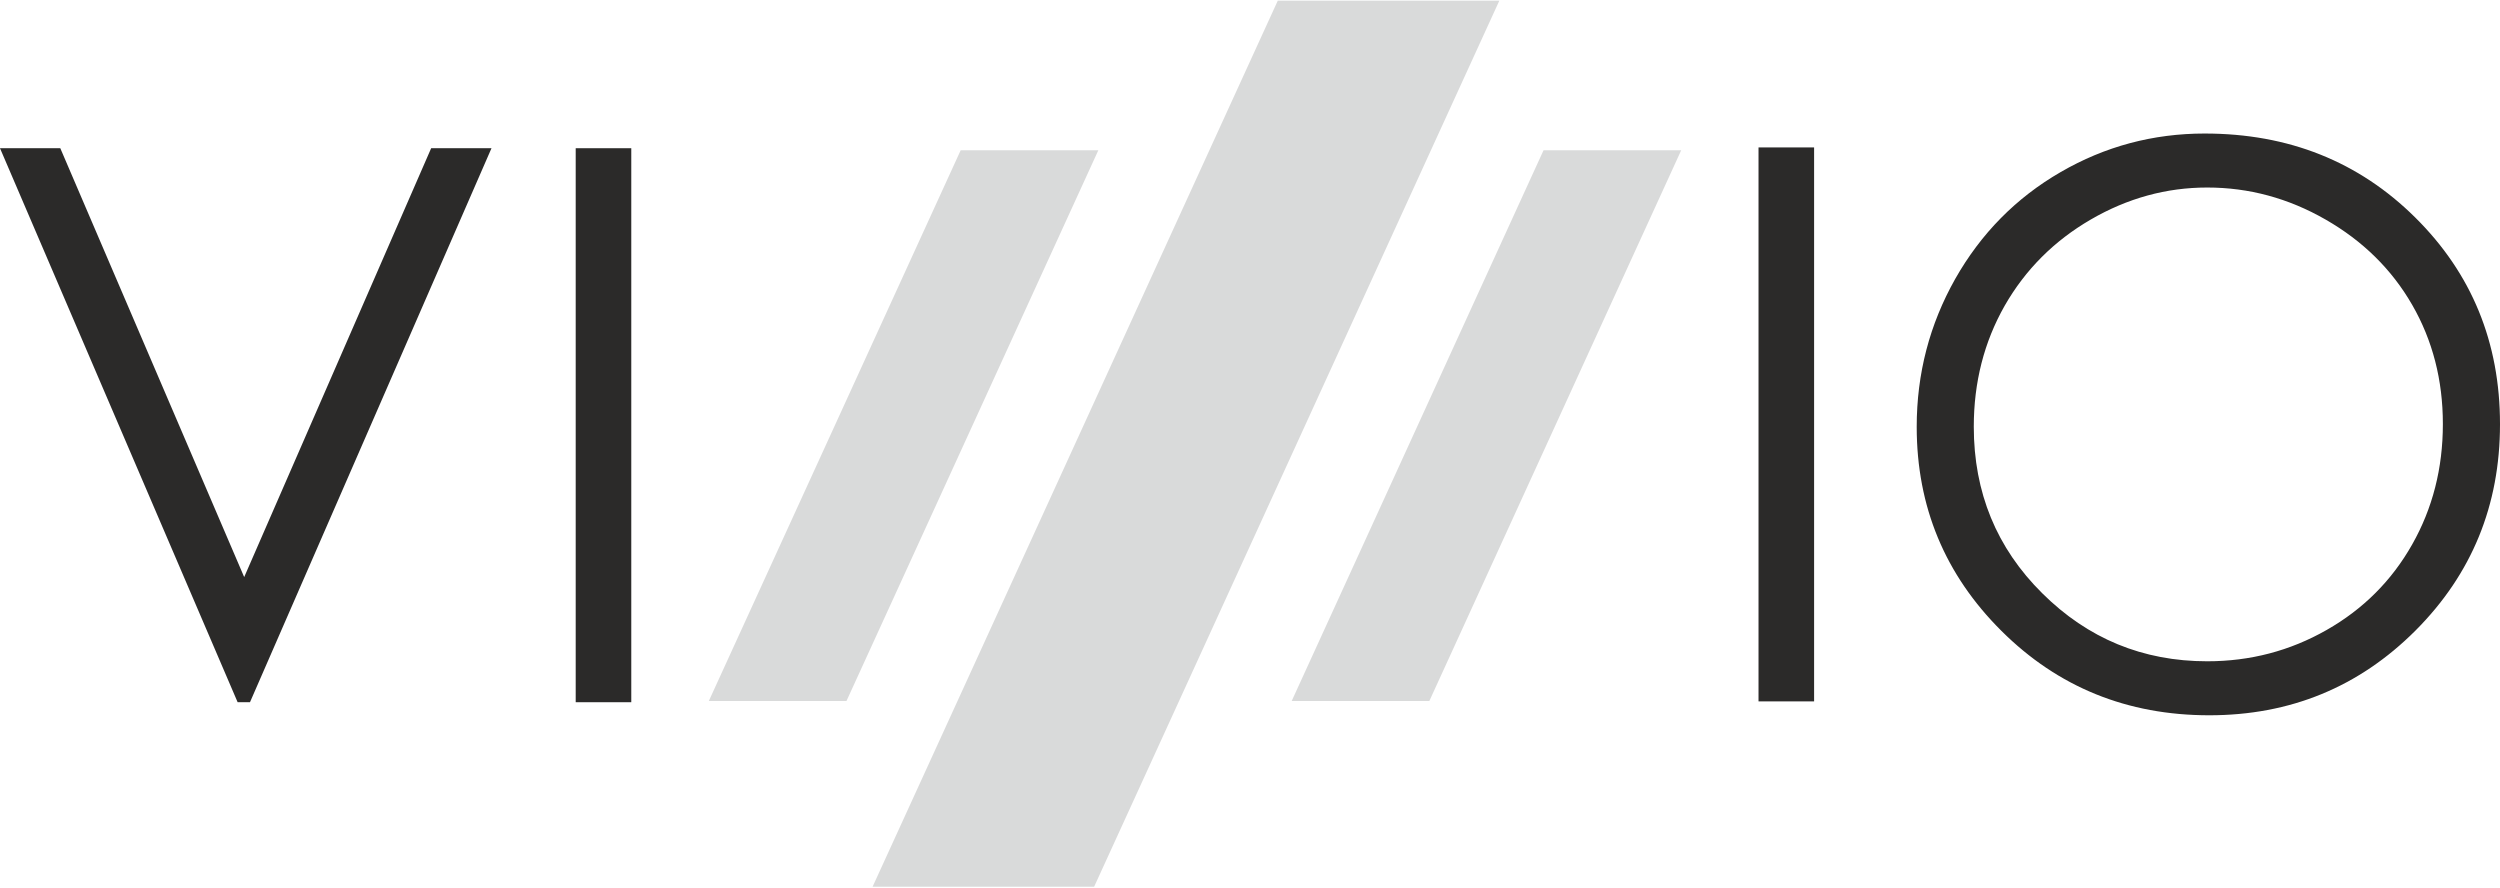
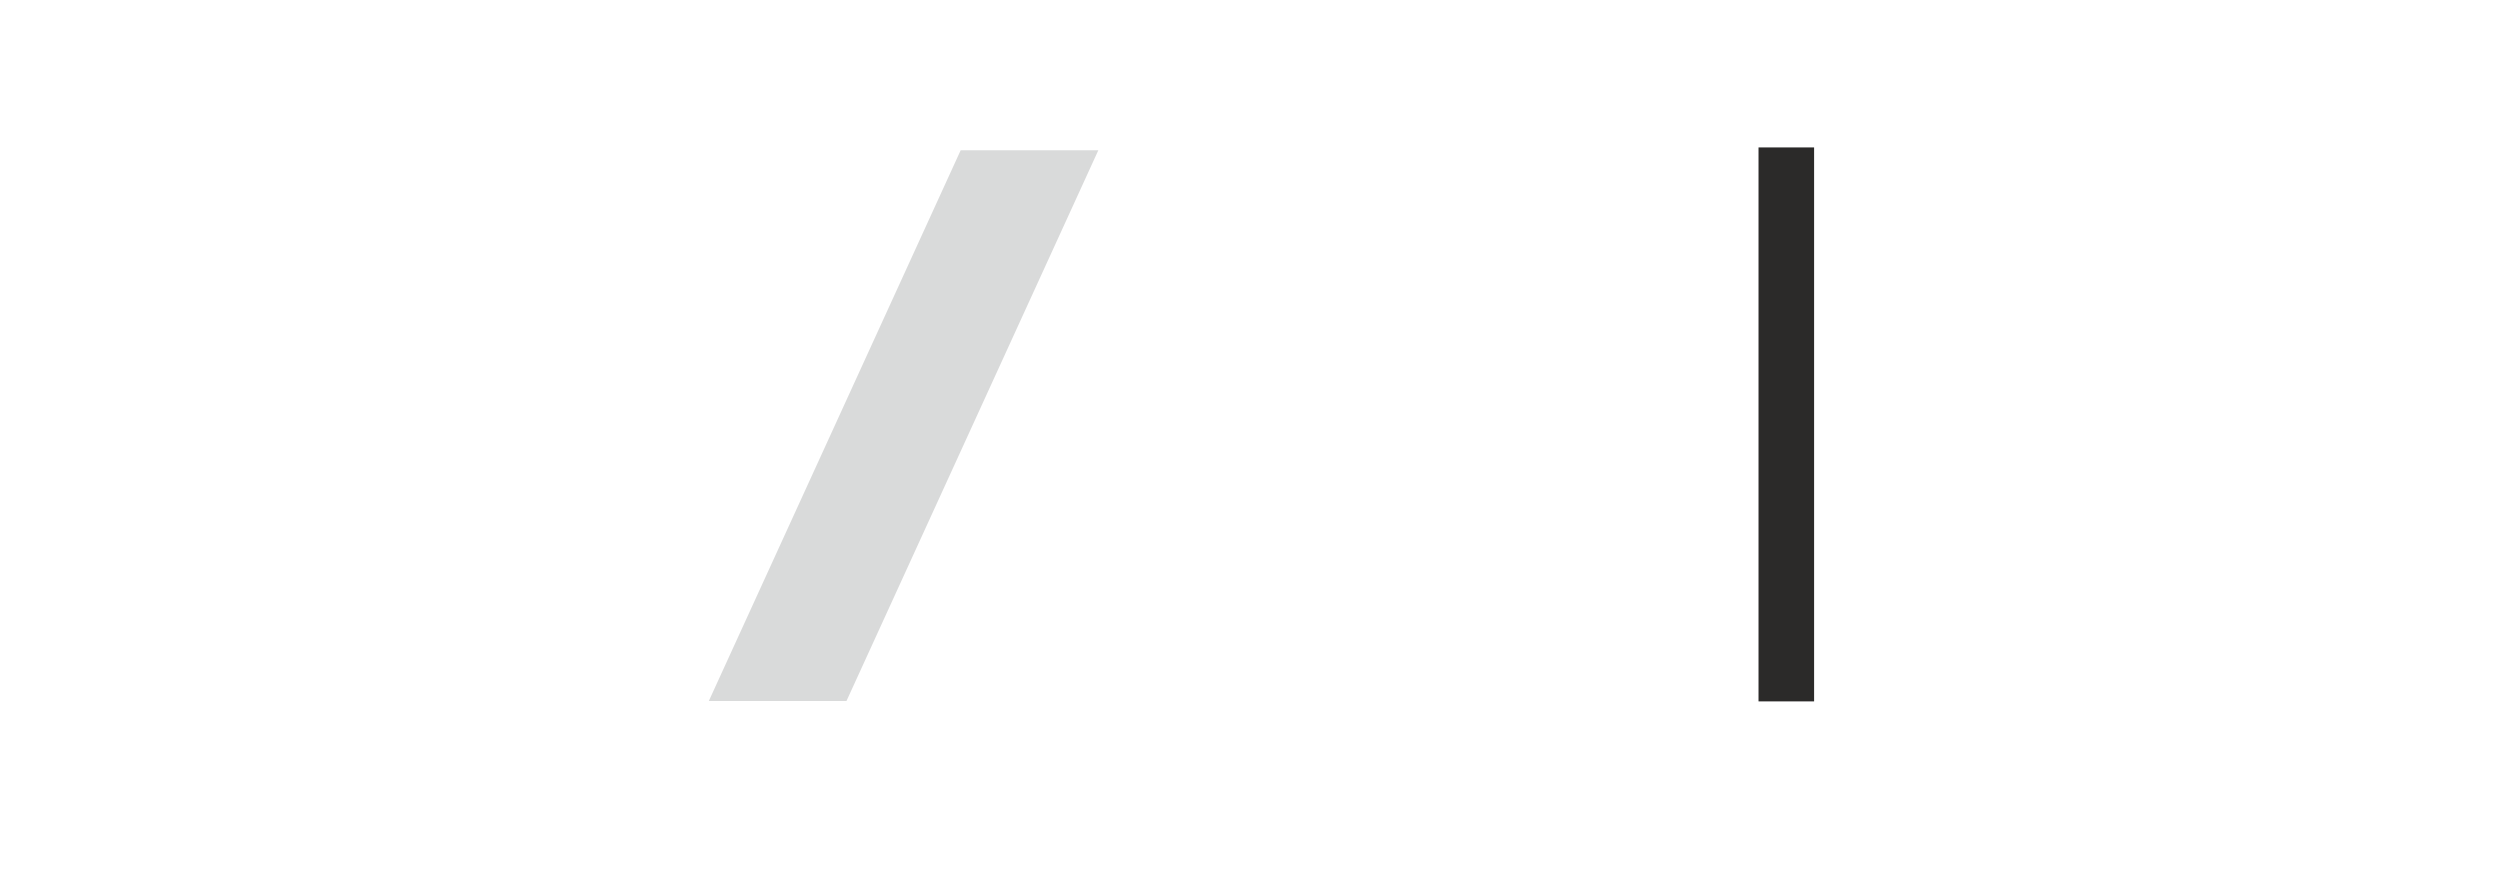
<svg xmlns="http://www.w3.org/2000/svg" xmlns:ns1="http://sodipodi.sourceforge.net/DTD/sodipodi-0.dtd" xml:space="preserve" width="338px" height="120px" style="shape-rendering:geometricPrecision; text-rendering:geometricPrecision; image-rendering:optimizeQuality; fill-rule:evenodd; clip-rule:evenodd" viewBox="0 0 599.14 212.37" id="svg21" ns1:docname="Vizzzio logo new black.svg">
  <defs id="defs4">
    <style type="text/css" id="style2">  .fil0 {fill:#D9DADA} .fil1 {fill:#2B2A29;fill-rule:nonzero}  </style>
  </defs>
  <g id="Слой_x0020_1">
-     <rect class="fil0" transform="matrix(2.015 -0 -2.801 6.125 306.227 -0.007)" width="26.35" height="34.67" id="rect7" />
    <rect class="fil0" transform="matrix(1.252 -0 -1.741 3.807 230.232 35.842)" width="26.35" height="34.67" id="rect9" />
-     <rect class="fil0" transform="matrix(1.252 -0 -1.741 3.807 369.919 35.842)" width="26.35" height="34.67" id="rect11" />
-     <polygon class="fil1" points="0,35.35 14.45,35.35 58.52,138.13 103.33,35.35 117.79,35.35 59.91,168.12 56.95,168.12 " id="polygon13" />
-     <polygon id="1" class="fil1" points="137.97,35.35 151.29,35.35 151.29,168.12 137.97,168.12 " />
    <polygon class="fil1" points="421.44,35.16 434.76,35.16 434.76,167.92 421.44,167.92 " id="polygon16" />
-     <path id="path18" class="fil1" d="M528.38 31.83c20.09,0 36.92,6.72 50.45,20.13 13.53,13.4 20.31,29.92 20.31,49.52 0,19.45 -6.75,35.93 -20.25,49.46 -13.53,13.53 -29.99,20.31 -49.43,20.31 -19.66,0 -36.27,-6.75 -49.8,-20.22 -13.53,-13.46 -20.31,-29.77 -20.31,-48.9 0,-12.76 3.08,-24.56 9.24,-35.48 6.17,-10.87 14.58,-19.41 25.24,-25.57 10.64,-6.17 22.16,-9.25 34.55,-9.25zm0.59 12.94c-9.8,0 -19.11,2.56 -27.92,7.68 -8.79,5.11 -15.66,11.99 -20.62,20.65 -4.93,8.69 -7.4,18.33 -7.4,29 0,15.74 5.46,29.06 16.4,39.9 10.94,10.88 24.13,16.31 39.54,16.31 10.32,0 19.84,-2.5 28.6,-7.49 8.78,-4.99 15.62,-11.83 20.52,-20.5 4.9,-8.65 7.36,-18.27 7.36,-28.87 0,-10.54 -2.46,-20.06 -7.36,-28.57 -4.9,-8.51 -11.83,-15.32 -20.74,-20.43 -8.91,-5.12 -18.37,-7.68 -28.38,-7.68z" />
  </g>
</svg>